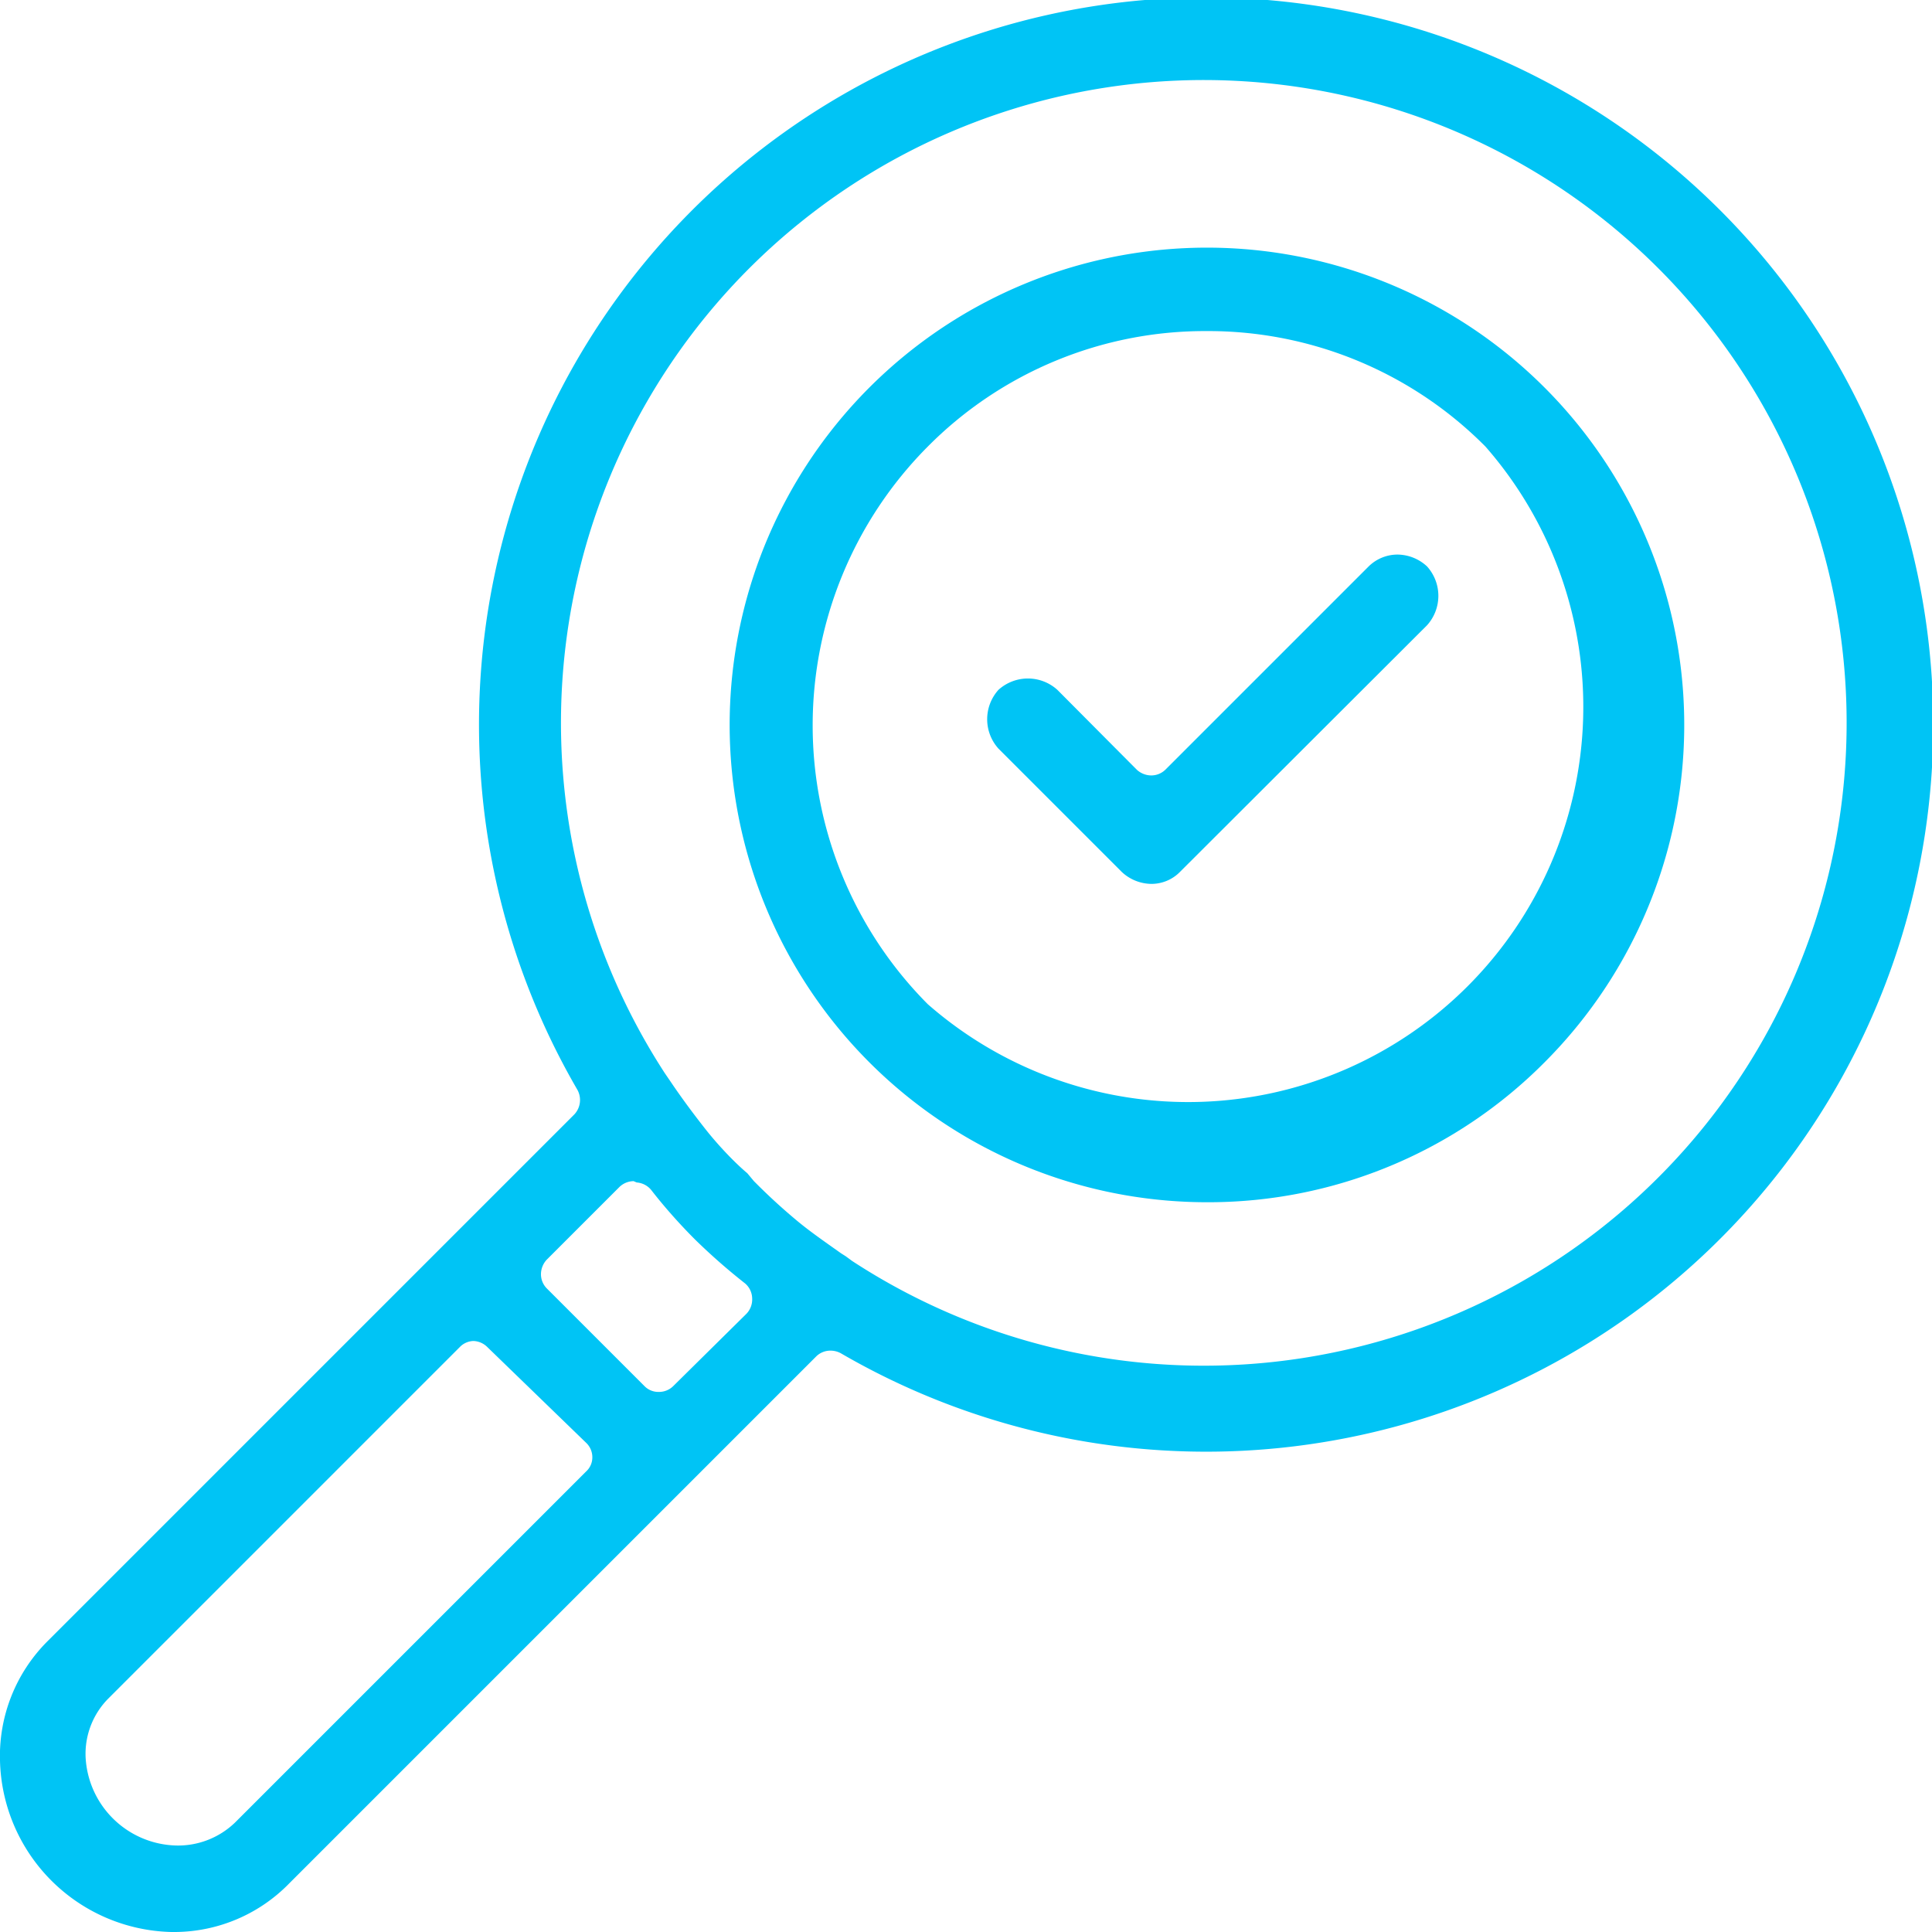
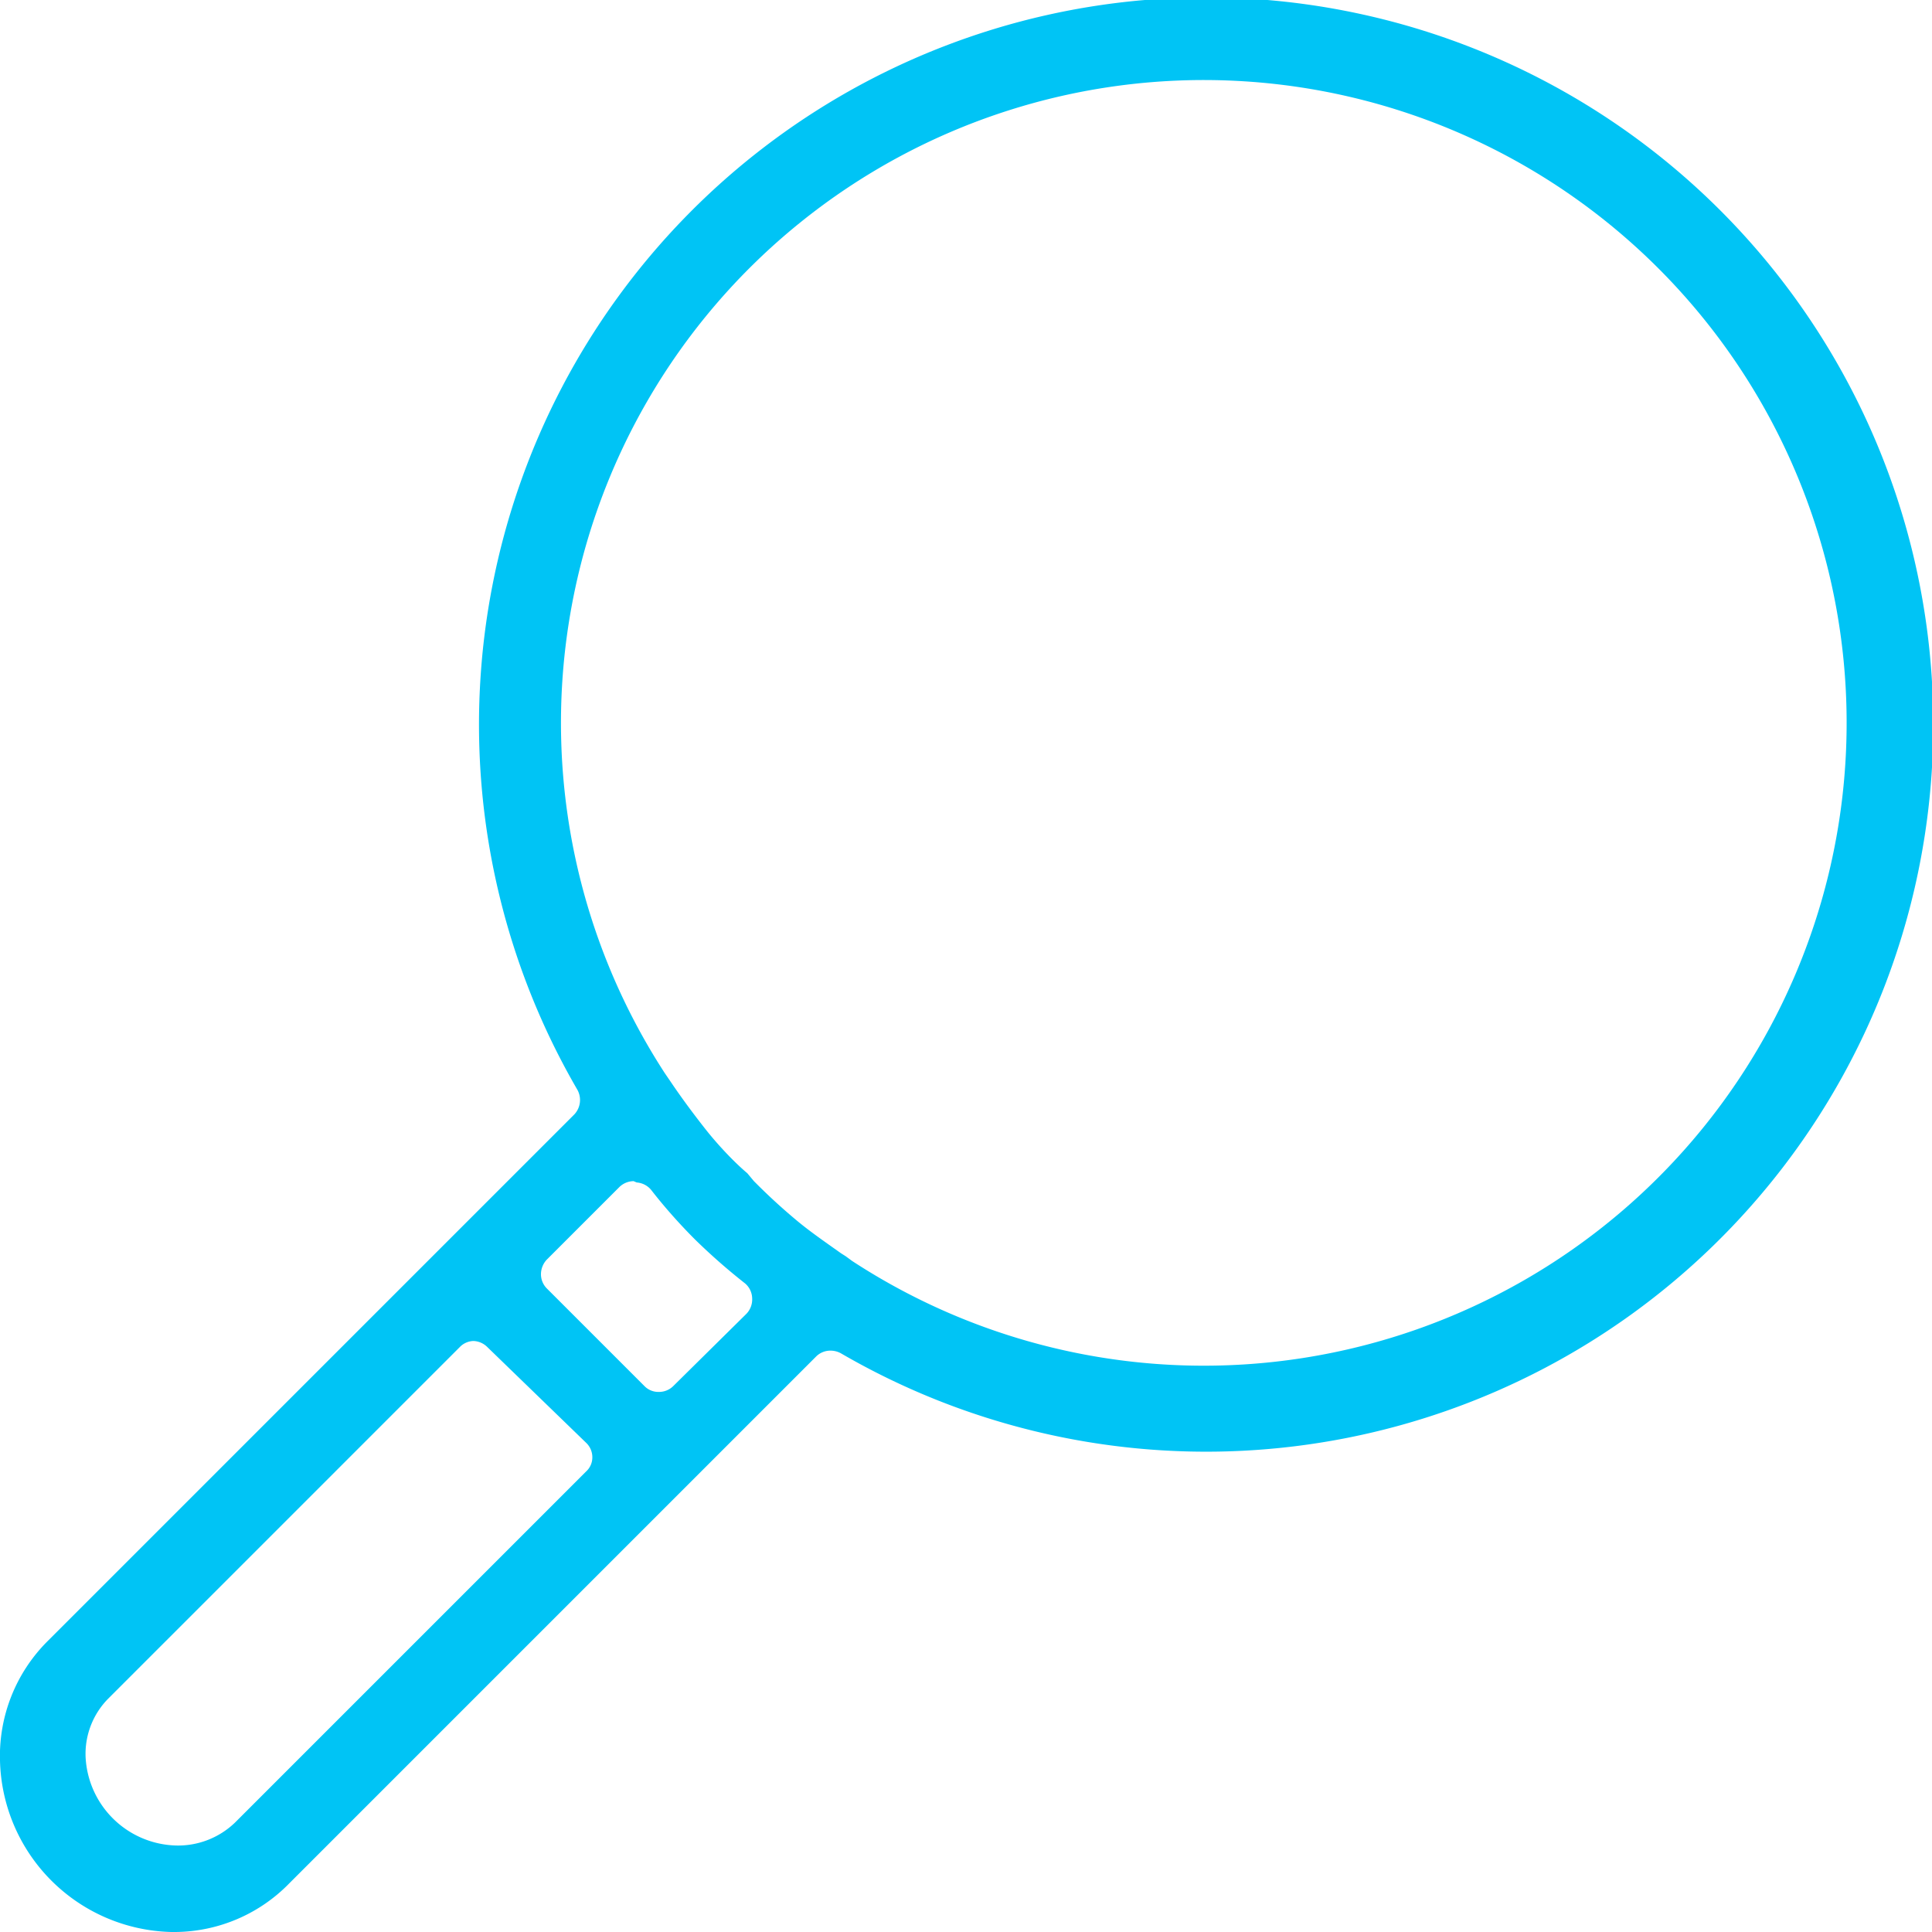
<svg xmlns="http://www.w3.org/2000/svg" viewBox="0 0 44 44">
  <defs>
    <style>.cls-1{fill:#00c4f5;}</style>
  </defs>
  <g id="Layer_2" data-name="Layer 2">
    <g id="Layer_1-2" data-name="Layer 1">
      <path class="cls-1" d="M4,44H3.9A4,4,0,0,1,0,40.1a3.69,3.69,0,0,1,1.08-2.72l12-12a.48.48,0,0,0,.07-.56,16.56,16.56,0,1,1,6,6,.49.49,0,0,0-.23-.06.46.46,0,0,0-.33.13l-12,12A3.66,3.66,0,0,1,4,44Zm6.79-13.46a.45.45,0,0,0-.32.14l-8,8a1.79,1.79,0,0,0-.52,1.35,2.12,2.12,0,0,0,2.05,2,1.87,1.87,0,0,0,1.35-.52l8-8a.43.43,0,0,0,.14-.32.45.45,0,0,0-.14-.33L11.1,30.68A.47.47,0,0,0,10.77,30.54Zm3.64-3.64a.47.47,0,0,0-.33.14l-1.65,1.65a.49.49,0,0,0-.13.33.46.46,0,0,0,.13.32l2.23,2.23a.44.44,0,0,0,.32.13.46.46,0,0,0,.33-.13L17,29.92a.47.47,0,0,0,.13-.35.46.46,0,0,0-.16-.34,13.94,13.94,0,0,1-1.14-1c-.34-.34-.69-.73-1-1.13a.47.47,0,0,0-.33-.17Zm2.74,0,.06.06,0,0c.32.32.62.59.92.84s.62.47,1,.74l0,0,.11.07.15.11a14.64,14.64,0,1,0-4.27-4.28l.13.19a.1.1,0,0,0,0,0c.27.4.54.76.8,1.09s.63.73.95,1Z" />
-       <path class="cls-1" d="M27.48,27.38a10.87,10.87,0,1,1,7.7-3.19v0A10.79,10.79,0,0,1,27.48,27.38Zm0-19.84a8.89,8.89,0,0,0-6.35,2.63,9,9,0,0,0,0,12.7,9,9,0,0,0,12.7-12.7A8.89,8.89,0,0,0,27.48,7.54Z" />
-       <path class="cls-1" d="M26.22,20.13a1,1,0,0,1-.67-.27l-2.81-2.81a1,1,0,0,1,0-1.34,1,1,0,0,1,1.34,0l1.81,1.82a.49.49,0,0,0,.33.13.46.46,0,0,0,.32-.13l4.63-4.63a.94.94,0,0,1,.66-.27,1,1,0,0,1,.67.27,1,1,0,0,1,0,1.34l-5.62,5.61A.91.91,0,0,1,26.22,20.13Z" />
    </g>
  </g>
</svg>